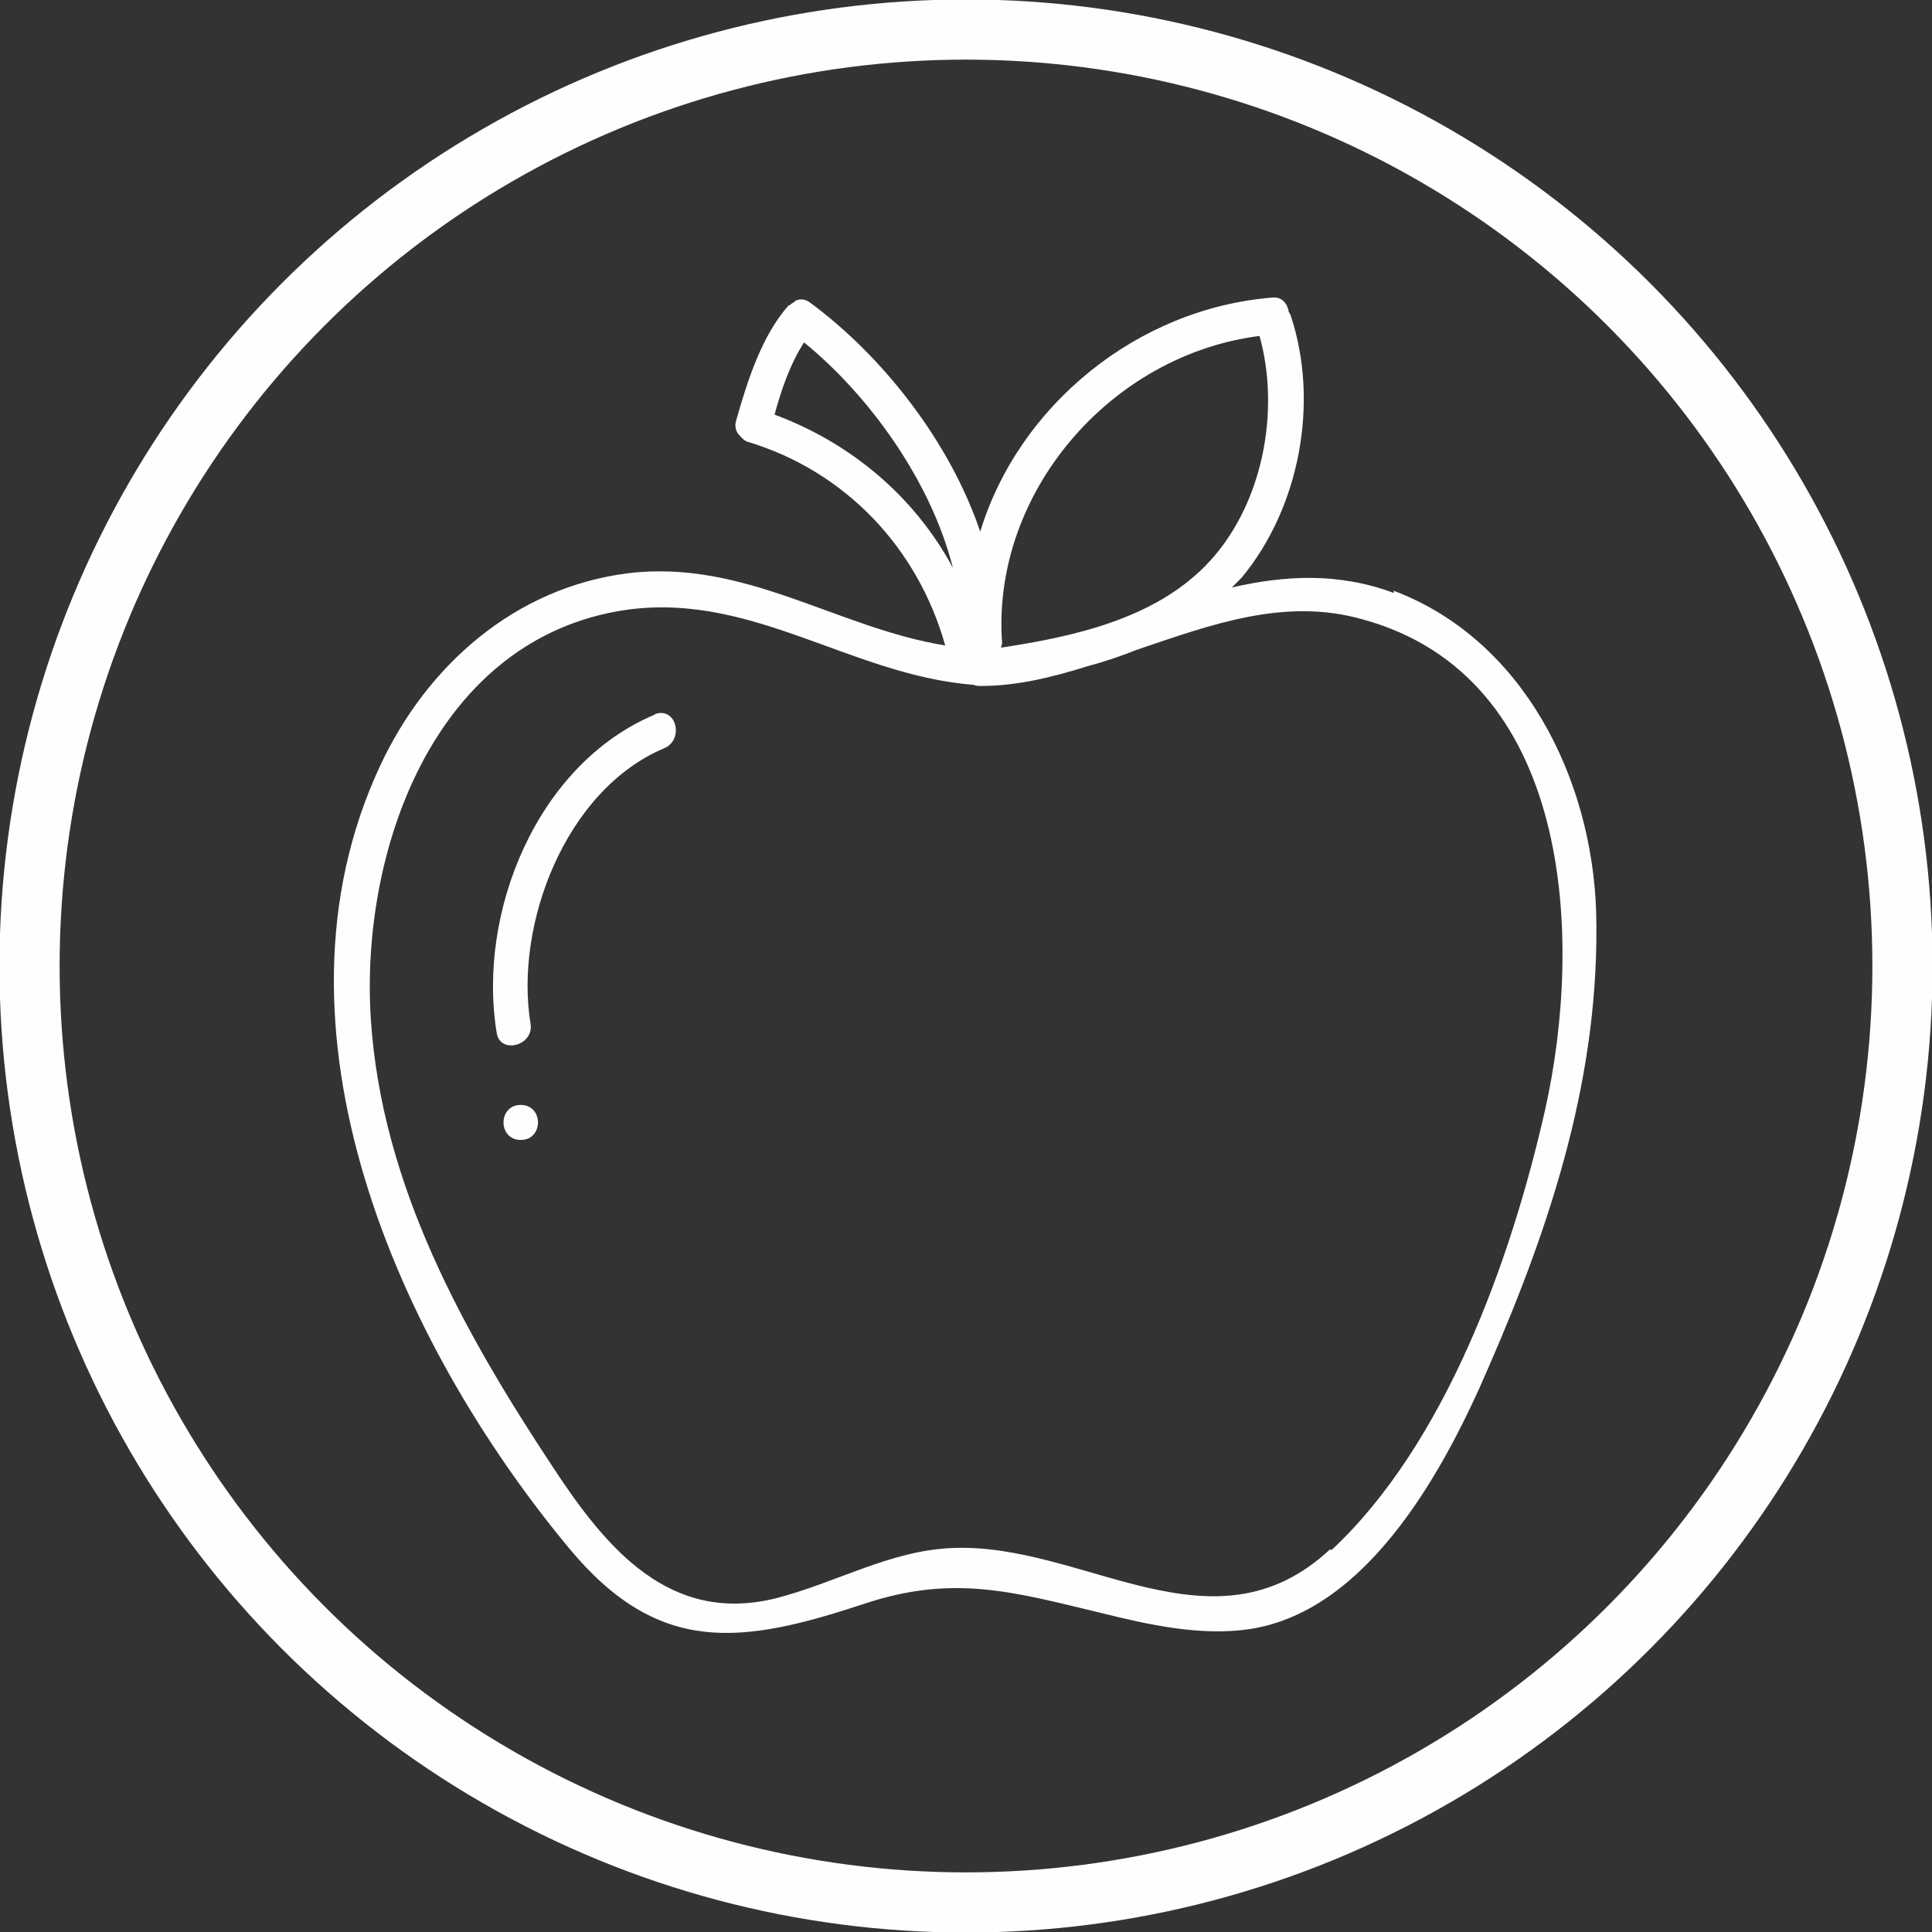
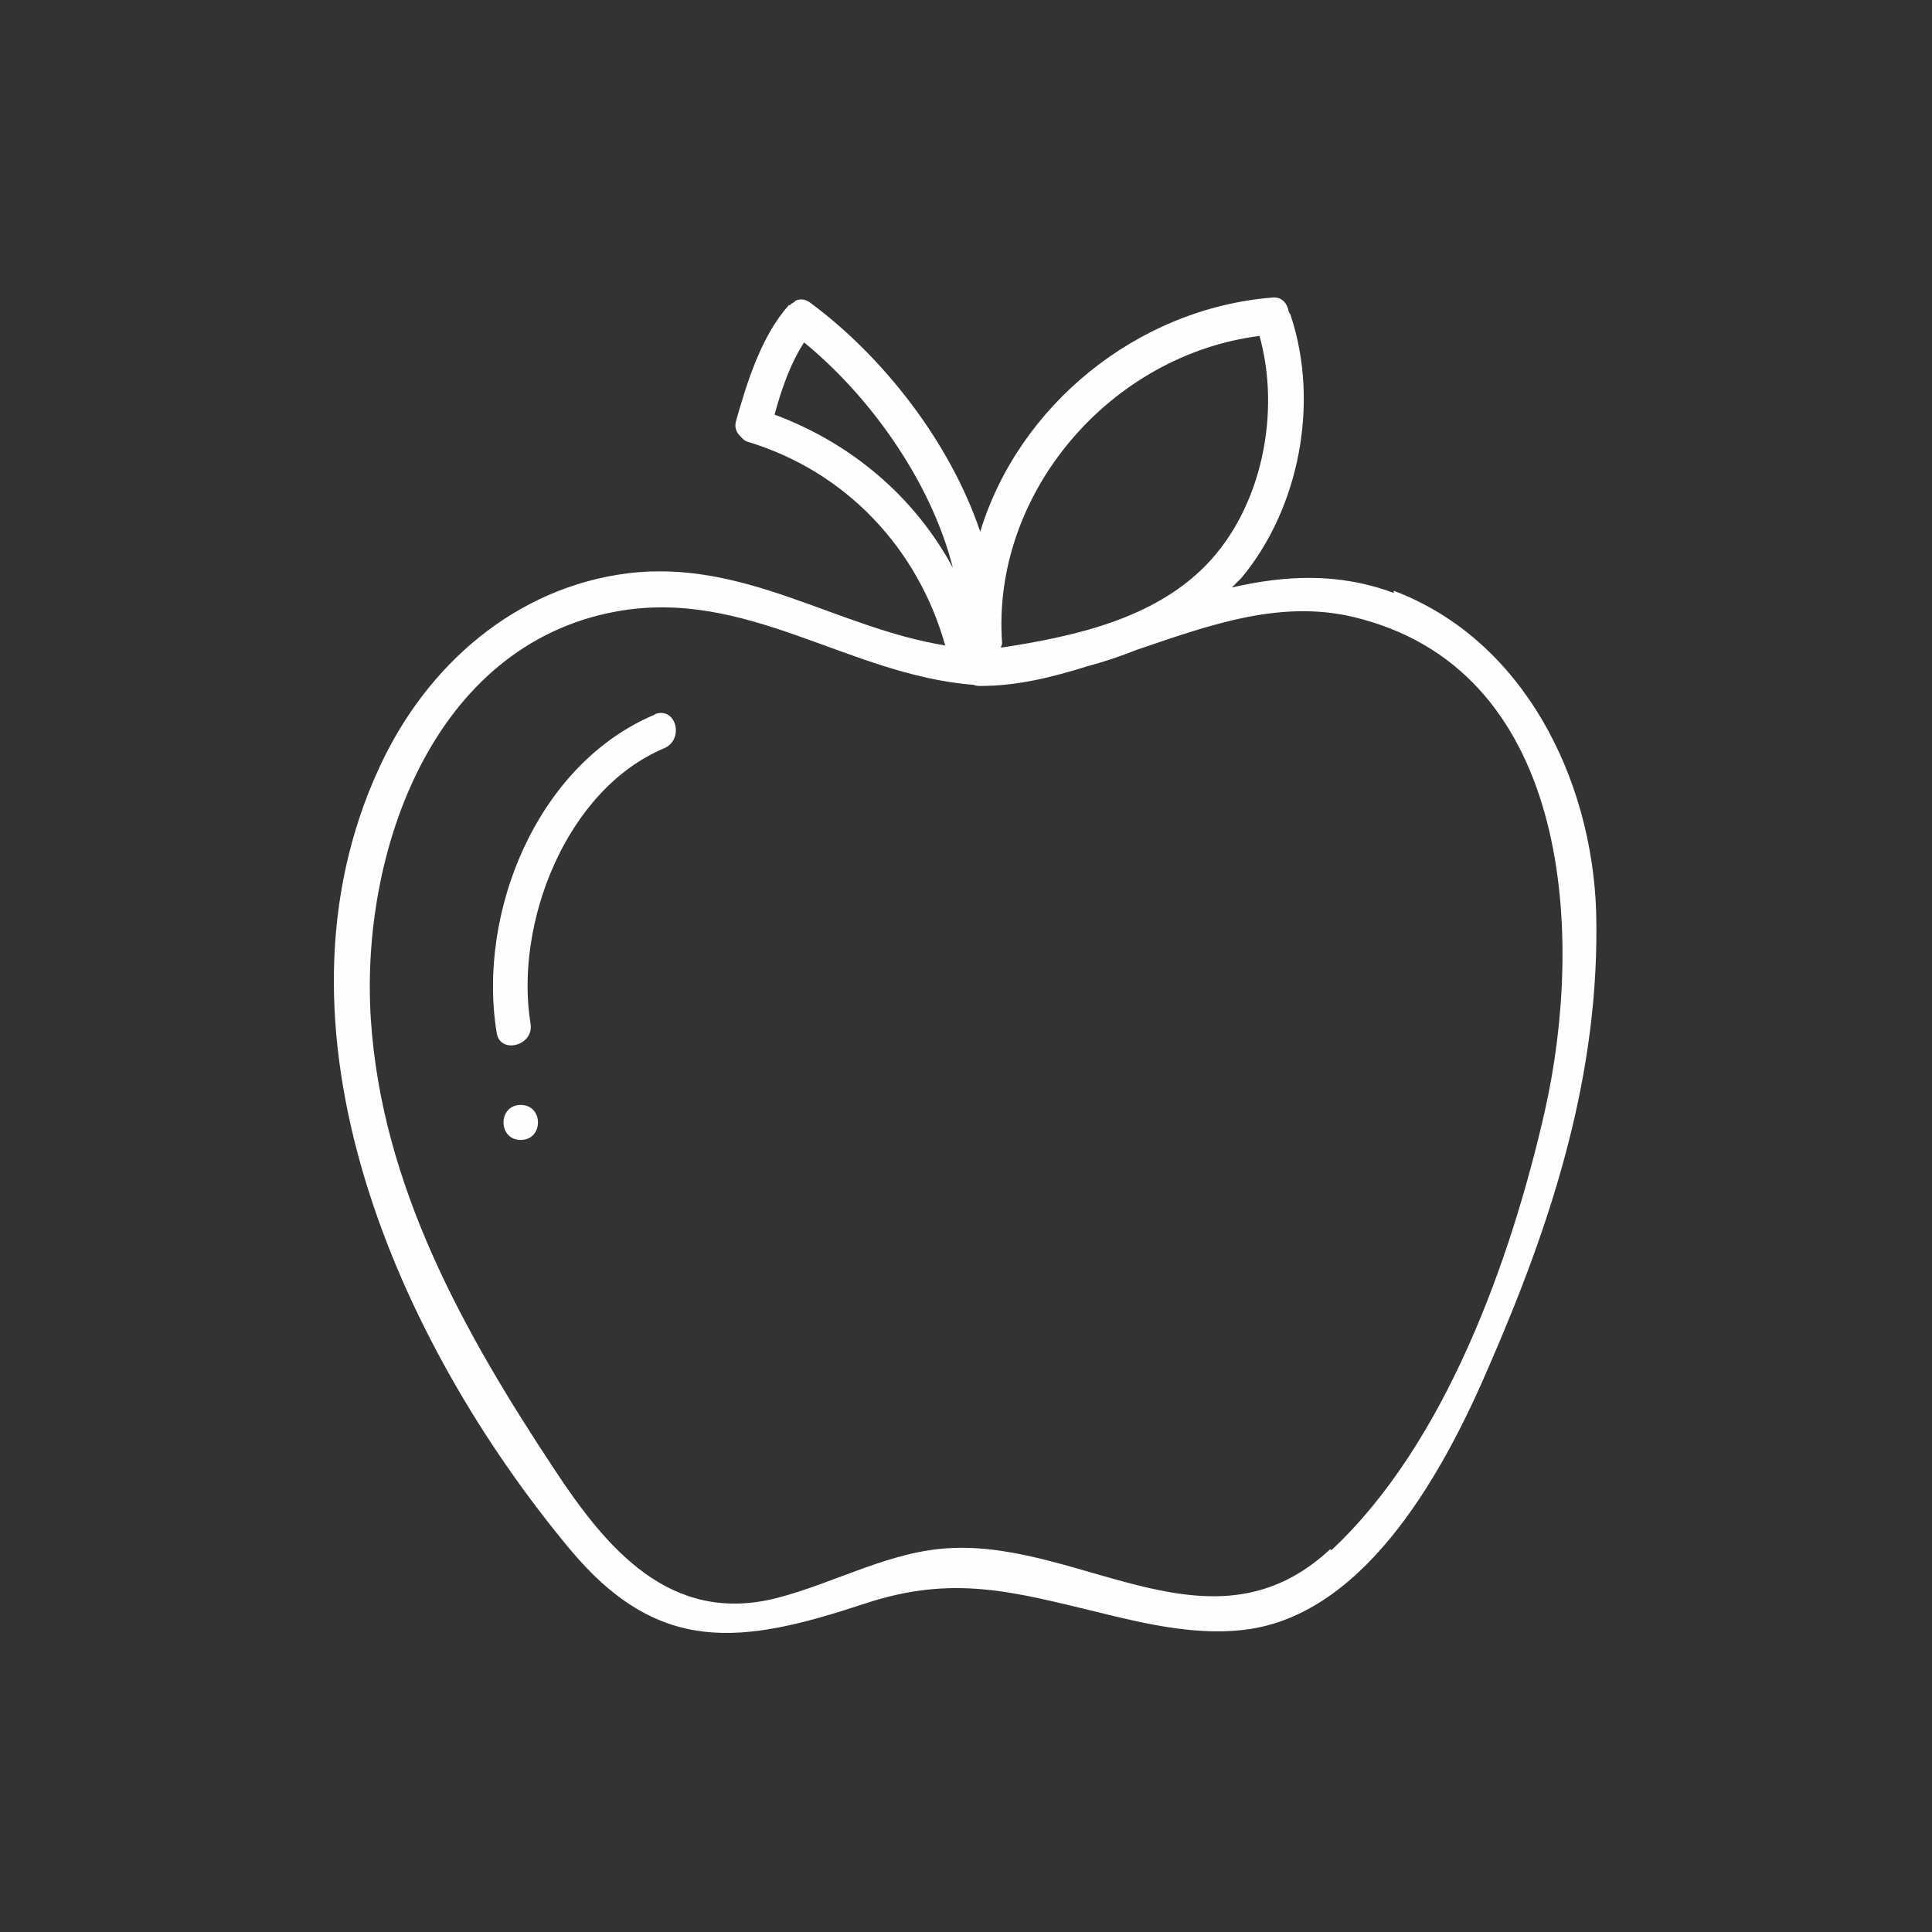
<svg xmlns="http://www.w3.org/2000/svg" xml:space="preserve" width="6.447mm" height="6.447mm" version="1.1" style="shape-rendering:geometricPrecision; text-rendering:geometricPrecision; image-rendering:optimizeQuality; fill-rule:evenodd; clip-rule:evenodd" viewBox="0 0 17.66 17.66">
  <rect x="0" y="0" width="17.66" height="17.66" fill="#333333" stroke="none" />
  <defs>
    <style type="text/css">
   
    .str0 {stroke:#FEFEFE;stroke-width:0.55;stroke-linecap:round;stroke-linejoin:round;stroke-miterlimit:22.926}
    .fil1 {fill:none}
    .fil0 {fill:#FEFEFE;fill-rule:nonzero}
   
  </style>
  </defs>
  <g id="Capa_x0020_1">
    <path class="fil0" d="M12.16 14.16c-1.07,1 -2.25,-0.06 -3.45,-0.01 -0.57,0.02 -1.07,0.32 -1.62,0.46 -0.97,0.24 -1.55,-0.46 -2.03,-1.19 -0.82,-1.24 -1.57,-2.58 -1.67,-4.1 -0.1,-1.52 0.56,-3.42 2.24,-3.73 1.2,-0.22 2.12,0.58 3.27,0.67 0.02,0.01 0.04,0.01 0.07,0.01 0.33,-0 0.65,-0.08 0.97,-0.18 0.15,-0.04 0.3,-0.09 0.45,-0.15 0.68,-0.23 1.35,-0.48 2.06,-0.28 1.92,0.52 2.03,2.91 1.67,4.5 -0.31,1.36 -0.91,3.04 -1.95,4.01zm-5.08 -10.37c0.06,-0.22 0.14,-0.46 0.27,-0.66 0.6,0.49 1.16,1.27 1.36,2.06 -0.35,-0.65 -0.93,-1.14 -1.63,-1.4zm4.43 -0.73c0.2,0.7 0.03,1.58 -0.49,2.11 -0.48,0.49 -1.21,0.65 -1.87,0.75 0,-0.01 0.01,-0.03 0.01,-0.04 -0.1,-1.37 0.99,-2.64 2.36,-2.81zm1.23 2.36c-0.51,-0.19 -1,-0.16 -1.48,-0.05 0.03,-0.03 0.06,-0.06 0.09,-0.09 0.53,-0.64 0.71,-1.6 0.45,-2.39 -0,-0.01 -0.01,-0.02 -0.02,-0.04 -0.01,-0.07 -0.06,-0.14 -0.15,-0.13 -1.24,0.1 -2.32,0.99 -2.67,2.14 -0.28,-0.83 -0.9,-1.61 -1.55,-2.09 -0.05,-0.04 -0.1,-0.04 -0.14,-0.02 -0,0 -0.01,0.01 -0.01,0.01 -0.01,0.01 -0.02,0.01 -0.03,0.02 -0.01,0.01 -0.01,0.01 -0.02,0.01 -0.25,0.28 -0.38,0.7 -0.48,1.05 -0.02,0.06 0,0.11 0.03,0.14 0.02,0.02 0.04,0.05 0.08,0.06 0.89,0.27 1.55,0.97 1.8,1.86 -0.99,-0.16 -1.83,-0.79 -2.9,-0.66 -1.03,0.13 -1.84,0.84 -2.27,1.77 -1.11,2.39 0.17,5.26 1.73,7.14 0.82,0.99 1.58,0.88 2.7,0.51 0.81,-0.27 1.36,-0.11 2.15,0.08 0.44,0.11 0.93,0.22 1.38,0.15 1.09,-0.17 1.79,-1.49 2.18,-2.4 0.58,-1.33 1.02,-2.69 0.98,-4.16 -0.04,-1.21 -0.66,-2.48 -1.85,-2.93zm-6.75 1.11c-1.08,0.45 -1.63,1.81 -1.45,2.91 0.03,0.2 0.34,0.12 0.31,-0.08 -0.15,-0.91 0.32,-2.14 1.22,-2.52 0.19,-0.08 0.11,-0.39 -0.09,-0.31zm-1.23 3.57c-0.21,0 -0.21,0.32 0,0.32 0.21,0 0.21,-0.32 0,-0.32z" />
-     <circle class="fil1 str0" cx="8.83" cy="8.83" r="8.56" />
  </g>
</svg>